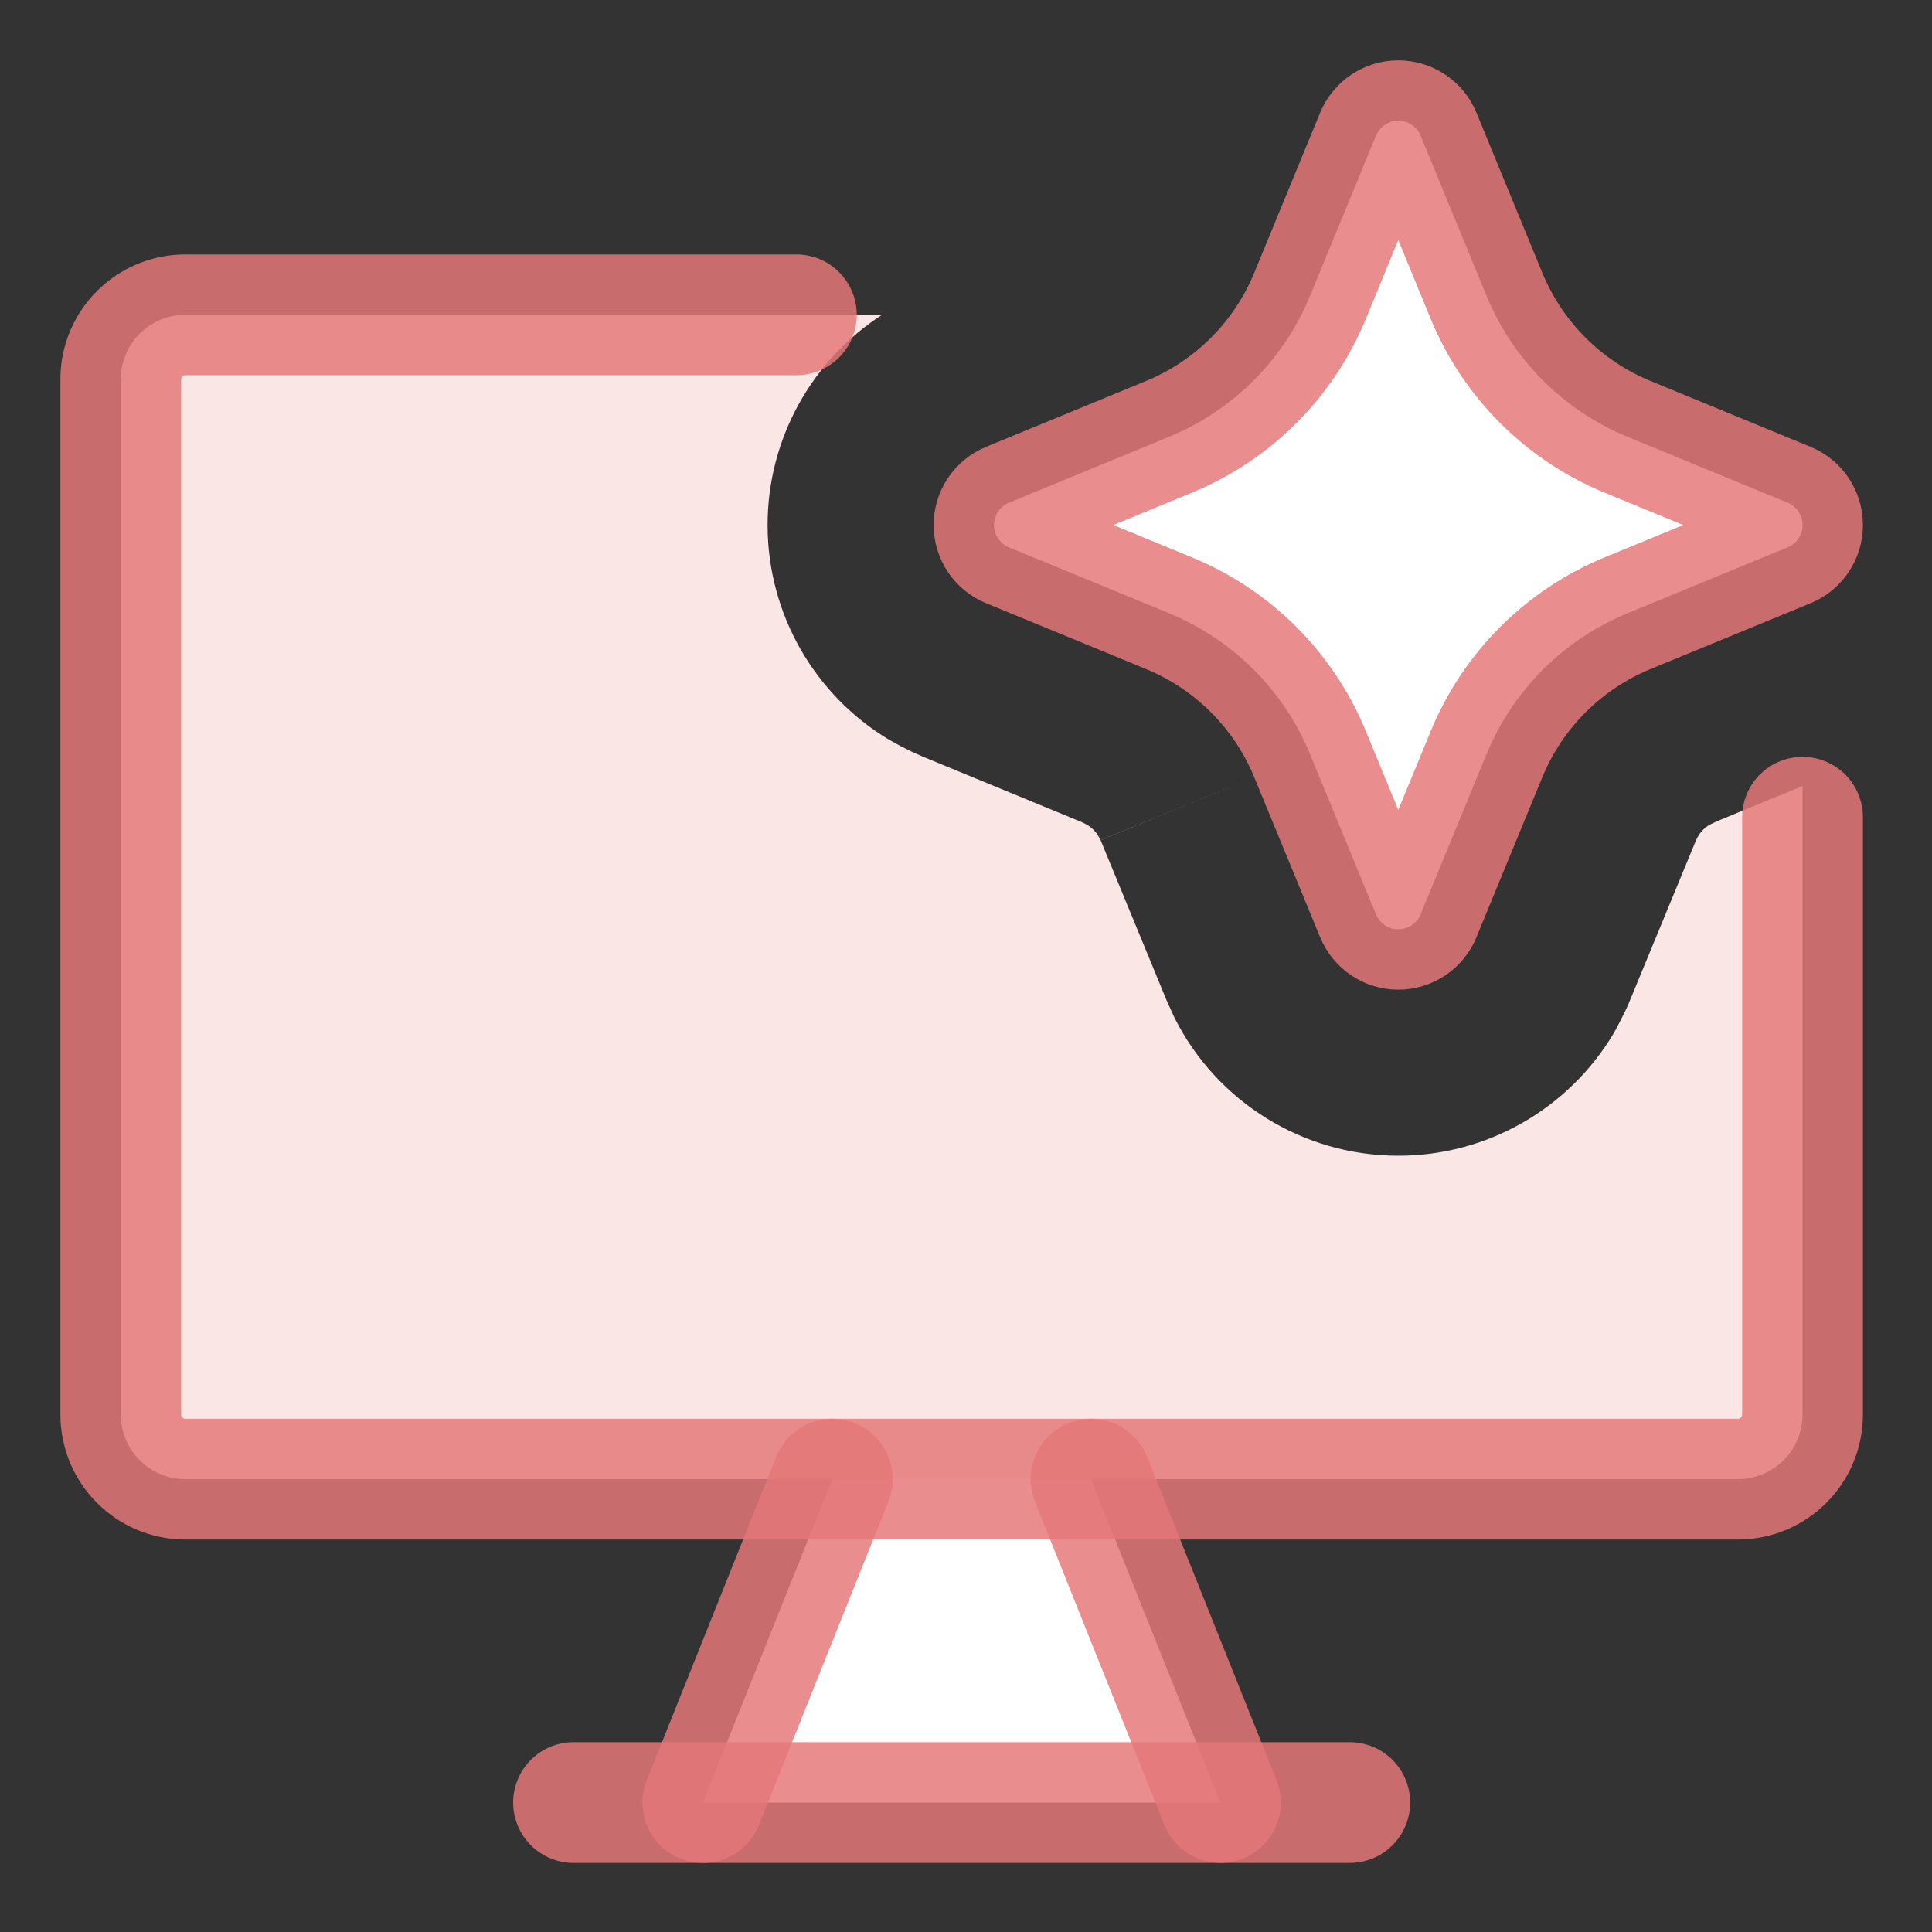
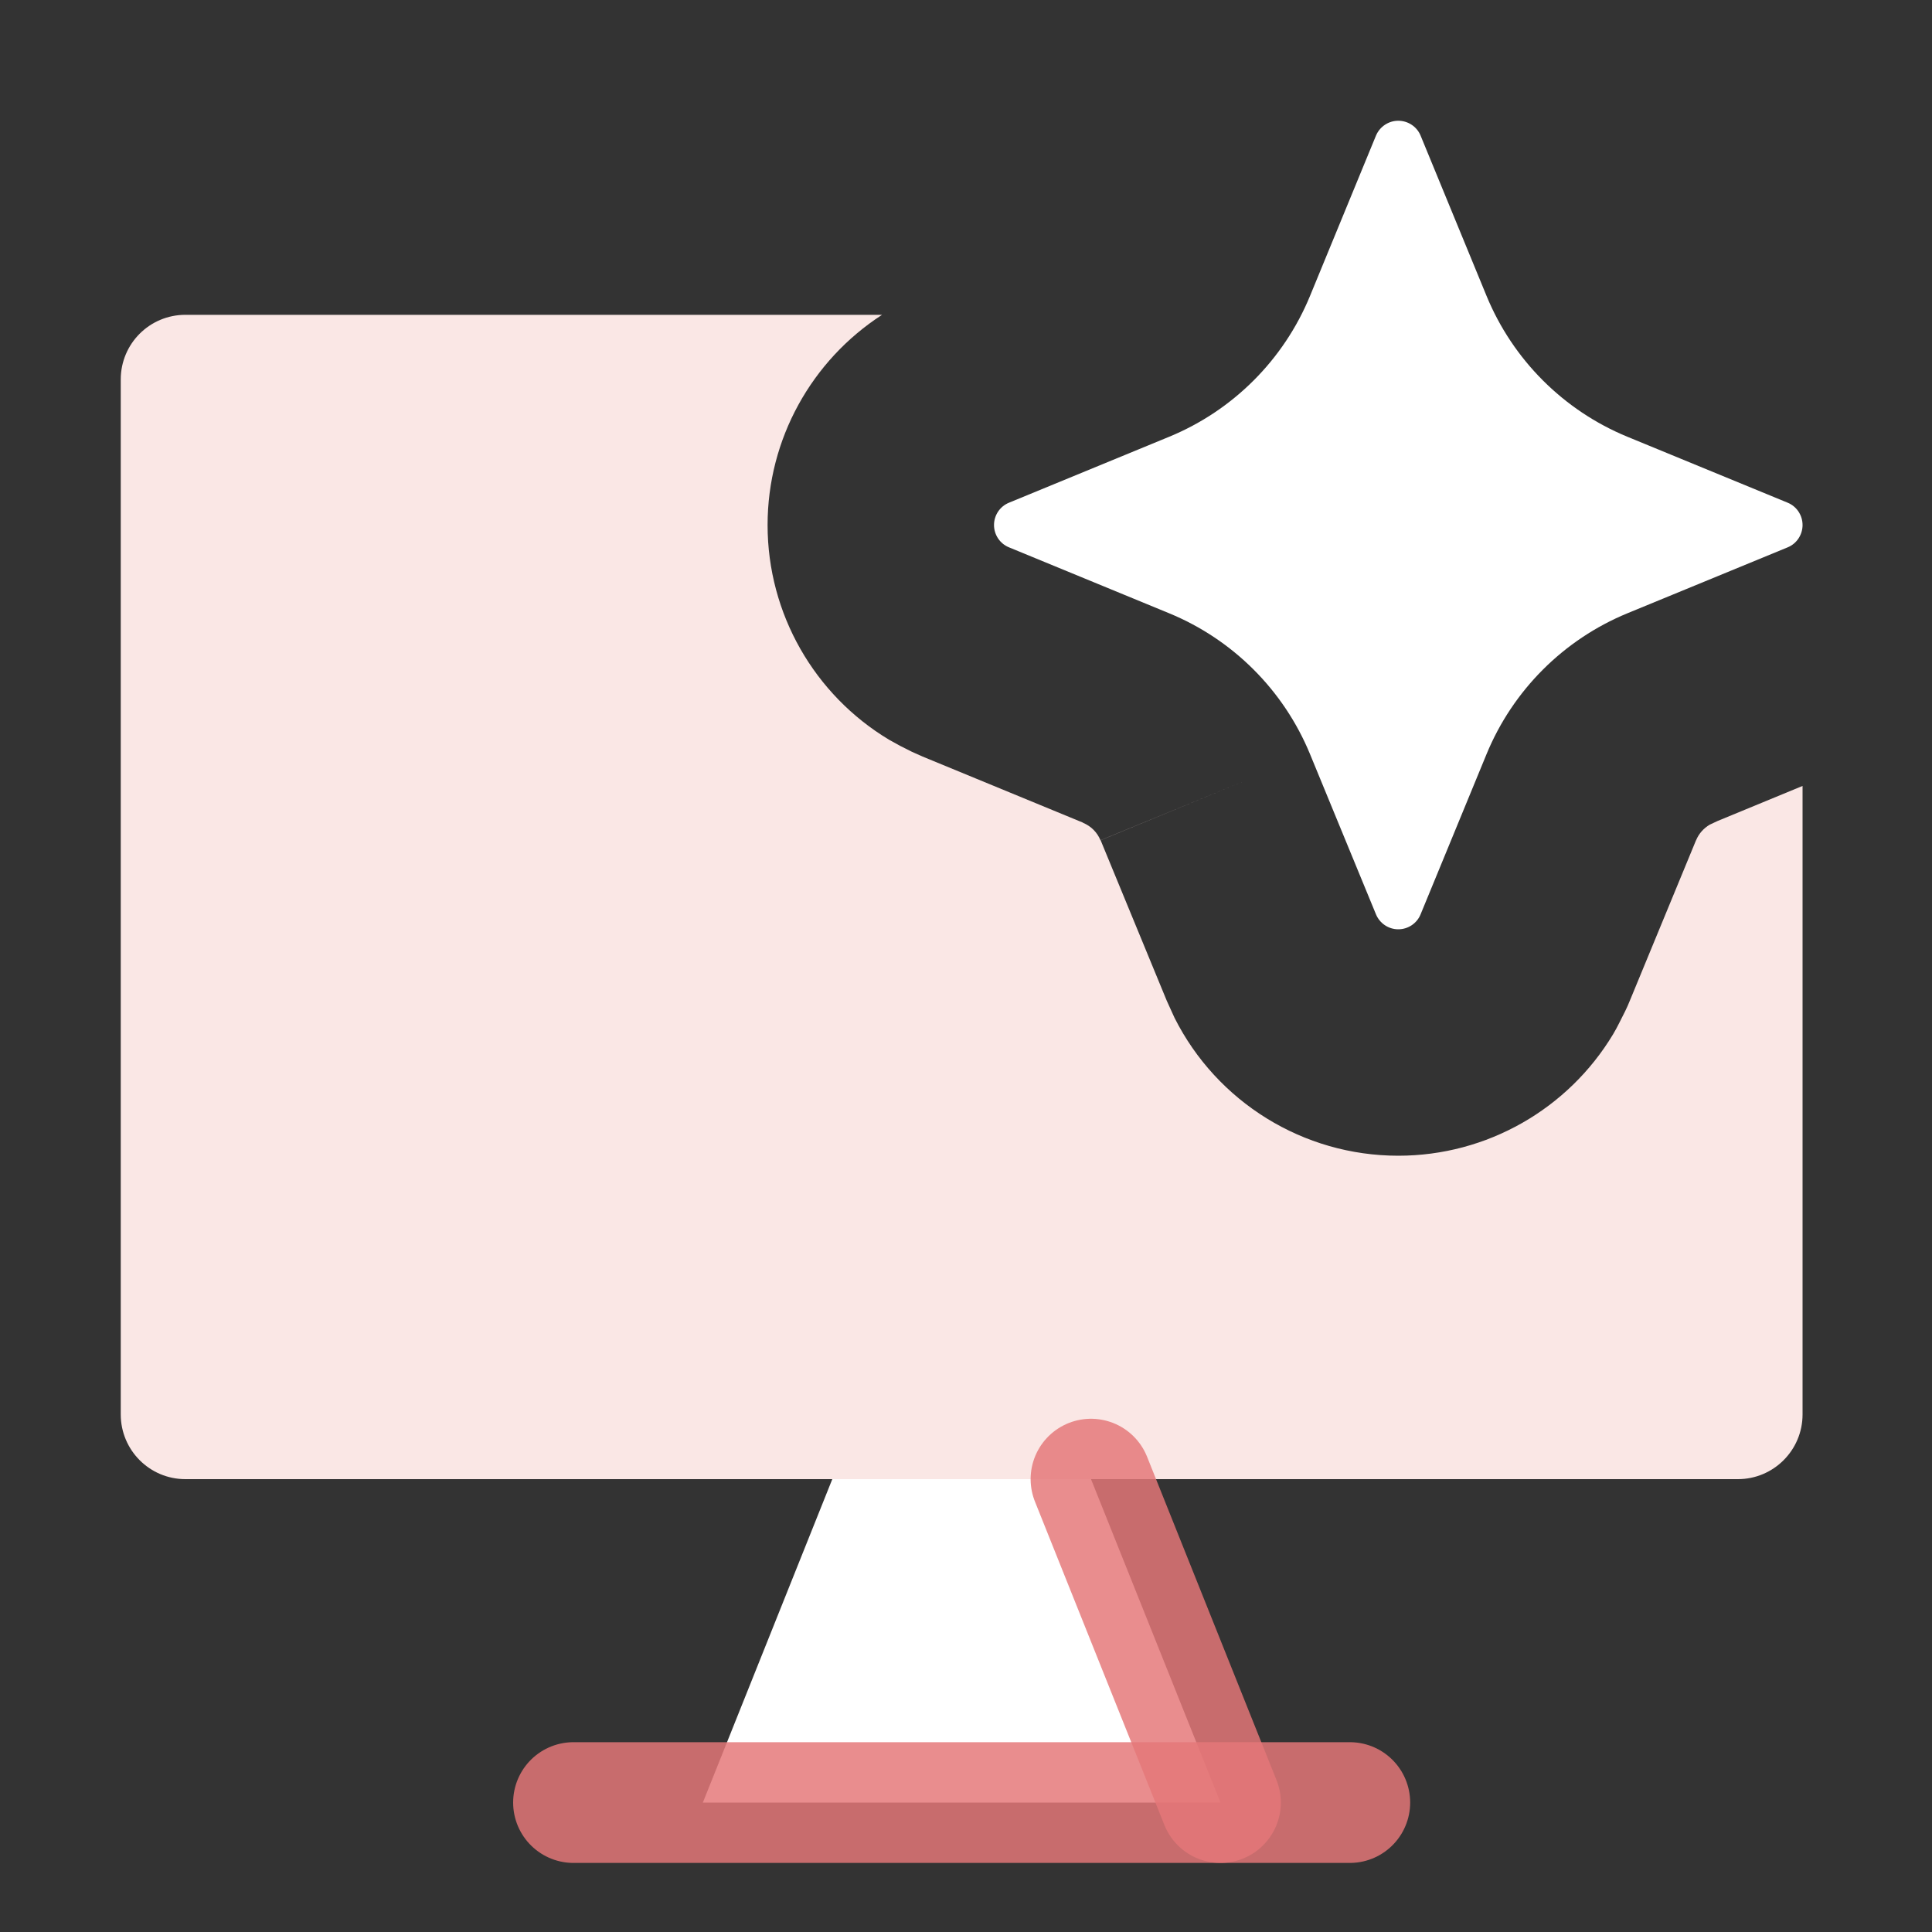
<svg xmlns="http://www.w3.org/2000/svg" width="20px" height="20px" viewBox="0 0 20 20" version="1.1">
  <rect x="0" y="0" width="20" height="20" fill="#333333" stroke="none" />
  <title>YCD Web Icon 2</title>
  <g id="YCD-Web-Icon-2" stroke="none" fill="none" fill-rule="evenodd" stroke-width="1">
    <g id="Computer-Ai-Spark--Streamline-Core" transform="translate(0.58, 0.58)">
      <path d="M8.551,2.679 C7.821,3.151 7.366,3.966 7.366,4.855 C7.366,5.774 7.851,6.614 8.624,7.078 L8.738,7.141 L8.861,7.203 L8.971,7.252 L10.631,7.936 L10.632,7.938 C10.714,7.972 10.778,8.036 10.812,8.118 L12.361,7.481 L10.812,8.119 L10.814,8.119 L11.498,9.779 L11.579,9.957 C12.017,10.827 12.91,11.384 13.895,11.384 C14.814,11.384 15.654,10.899 16.119,10.126 C16.141,10.089 16.162,10.05 16.181,10.012 L16.243,9.889 C16.261,9.853 16.277,9.816 16.292,9.779 L16.977,8.119 L16.978,8.118 C17.006,8.05 17.056,7.994 17.119,7.957 L17.2,7.919 L18.08,7.556 L18.08,14.062 C18.08,14.432 17.78,14.732 17.411,14.732 L1.339,14.732 C0.969,14.732 0.67,14.432 0.67,14.062 L0.67,3.348 C0.67,2.978 0.969,2.679 1.339,2.679 L8.551,2.679 Z" id="Subtract" fill="#FAE7E5" fill-rule="nonzero" />
      <g id="Group-635">
        <g id="Vector-6269" fill="#FFFFFF" fill-rule="nonzero">
          <path d="M12.981,2.484 L13.664,0.824 C13.703,0.731 13.794,0.67 13.895,0.67 C13.996,0.67 14.088,0.731 14.126,0.824 L14.809,2.484 C15.081,3.144 15.606,3.669 16.266,3.941 L17.926,4.624 C18.019,4.662 18.08,4.754 18.08,4.855 C18.08,4.956 18.019,5.048 17.926,5.086 L16.266,5.769 C15.606,6.041 15.081,6.566 14.809,7.226 L14.126,8.885 C14.088,8.979 13.996,9.04 13.895,9.04 C13.794,9.04 13.703,8.979 13.664,8.885 L12.981,7.226 C12.709,6.566 12.184,6.041 11.524,5.769 L9.865,5.086 C9.771,5.048 9.71,4.956 9.71,4.855 C9.71,4.754 9.771,4.662 9.865,4.624 L11.524,3.941 C12.184,3.669 12.709,3.144 12.981,2.484" id="Vector-6269_2" />
        </g>
        <g id="Vector-6271" stroke="#E57779" stroke-linecap="round" stroke-linejoin="round" stroke-opacity="0.839" stroke-width="1.25">
-           <path d="M12.981,2.484 L13.664,0.824 C13.703,0.731 13.794,0.67 13.895,0.67 C13.996,0.67 14.088,0.731 14.126,0.824 L14.809,2.484 C15.081,3.144 15.606,3.669 16.266,3.941 L17.926,4.624 C18.019,4.662 18.08,4.754 18.08,4.855 C18.08,4.956 18.019,5.048 17.926,5.086 L16.266,5.769 C15.606,6.041 15.081,6.566 14.809,7.226 L14.126,8.885 C14.088,8.979 13.996,9.04 13.895,9.04 C13.794,9.04 13.703,8.979 13.664,8.885 L12.981,7.226 C12.709,6.566 12.184,6.041 11.524,5.769 L9.865,5.086 C9.771,5.048 9.71,4.956 9.71,4.855 C9.71,4.754 9.771,4.662 9.865,4.624 L11.524,3.941 C12.184,3.669 12.709,3.144 12.981,2.484" id="Vector-6269_3" />
-         </g>
+           </g>
      </g>
      <polygon id="Vector" fill="#FFFFFF" fill-rule="nonzero" points="12.054 18.08 10.714 14.732 8.036 14.732 6.696 18.08" />
-       <path d="M7.664,2.679 L1.339,2.679 C0.969,2.679 0.67,2.978 0.67,3.348 L0.67,14.062 C0.67,14.432 0.969,14.732 1.339,14.732 L17.411,14.732 C17.781,14.732 18.08,14.432 18.08,14.062 L18.08,7.88" id="Vector_2" stroke-opacity="0.839" stroke="#E57779" stroke-width="1.25" stroke-linecap="round" stroke-linejoin="round" />
-       <line x1="8.036" y1="14.732" x2="6.696" y2="18.08" id="Vector_3" stroke-opacity="0.839" stroke="#E57779" stroke-width="1.25" stroke-linecap="round" stroke-linejoin="round" />
      <line x1="10.714" y1="14.732" x2="12.054" y2="18.08" id="Vector_4" stroke-opacity="0.839" stroke="#E57779" stroke-width="1.25" stroke-linecap="round" stroke-linejoin="round" />
      <line x1="5.357" y1="18.08" x2="13.393" y2="18.08" id="Vector_5" stroke-opacity="0.839" stroke="#E57779" stroke-width="1.25" stroke-linecap="round" stroke-linejoin="round" />
    </g>
  </g>
</svg>